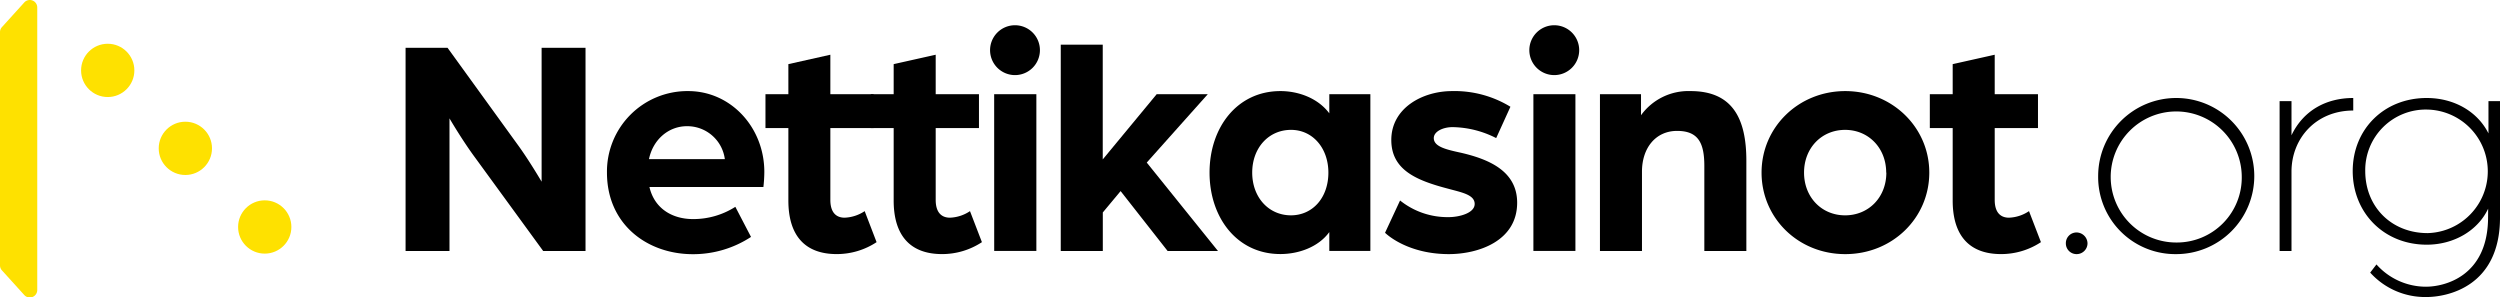
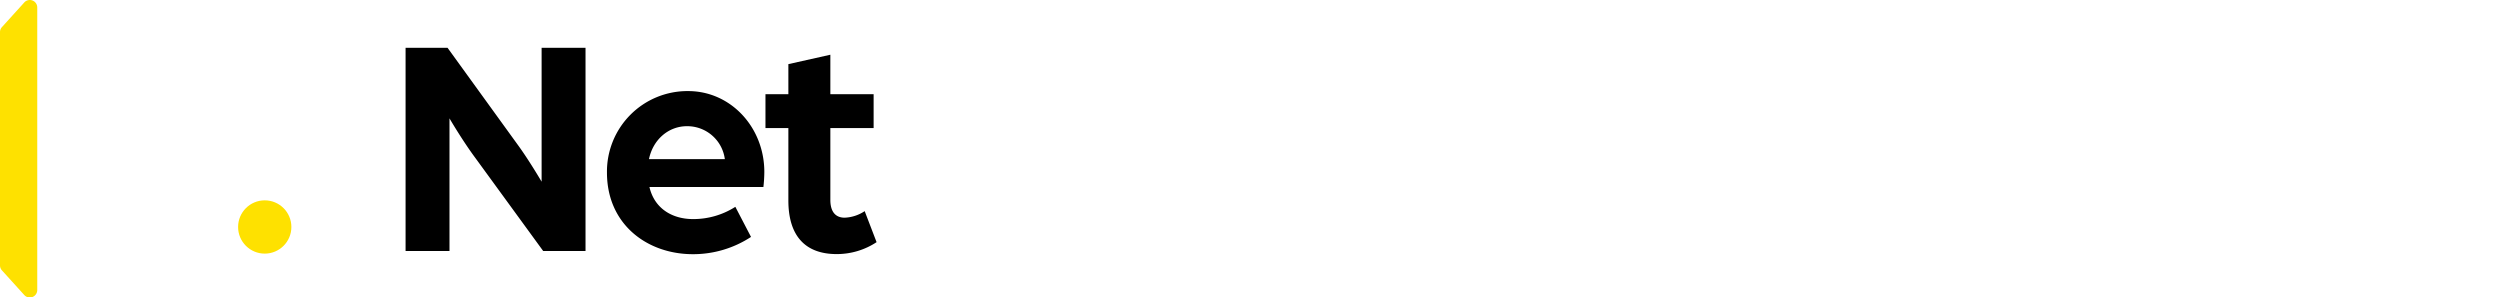
<svg xmlns="http://www.w3.org/2000/svg" height="83.536" width="702.02" version="1.1" data-name="Layer 1" id="Layer_1">
  <defs id="defs4">
    <style id="style2">.cls-1{fill:#000}.cls-2{fill:#fee100}</style>
  </defs>
  <path id="path6" d="M113.89 13.428h11.79l19.63 27.12c3.17 4.31 6.78 10.47 6.78 10.47v-37.59h12.33v57.05h-11.89l-19-26.06c-3.79-5.11-7.31-11.18-7.31-11.18v37.24h-12.33zm56.55 35.04a22.6 22.6 0 0122.8-22.89c12 0 21.39 10.21 21.39 22.71a39.61 39.61 0 01-.26 4.23h-32c1.41 6.07 6.43 9 12.24 9a21.86 21.86 0 0011.88-3.44l4.4 8.45a29.63 29.63 0 01-16.37 4.85c-12.81-.02-24.08-8.39-24.08-22.91zm33.1-3.79a10.63 10.63 0 00-10.65-9.24c-5.11 0-9.51 3.7-10.65 9.24zm17.84 11.62v-20.33h-6.43v-9.51h6.43v-8.45l11.79-2.64v11.09h12.15v9.51h-12.15v20.16c0 3.78 1.85 5 4 5a10.89 10.89 0 005.64-1.84l3.34 8.71a20.28 20.28 0 01-11.18 3.35c-8.84.01-13.59-5.1-13.59-15.05z" class="cls-1" />
-   <path id="path8" d="M250.95 56.298v-20.33h-6.42v-9.51h6.42v-8.45l11.8-2.64v11.09h12.15v9.51h-12.15v20.16c0 3.78 1.85 5 4 5a10.8 10.8 0 005.63-1.84l3.35 8.71a20.28 20.28 0 01-11.18 3.35c-8.84.01-13.6-5.1-13.6-15.05zm27.07-42.16a7 7 0 117 6.95 7 7 0 01-7-6.95zm1.15 12.32h11.85v44h-11.84zm18.7-13.91h11.79v32.22l15.14-18.31h14.35l-17.13 19.19 20 24.83h-14.14l-13.2-16.82-5 6v10.83h-11.81z" class="cls-1" />
-   <path id="path10" d="M339.65 48.468c0-12.68 7.75-22.89 19.9-22.89 5.1 0 10.56 2 13.73 6.25v-5.37h11.53v44h-11.53v-5.29c-3.08 4.23-8.63 6.17-13.73 6.17-12.15.02-19.9-10.2-19.9-22.87zm33.37 0c0-6.87-4.4-12-10.48-12-6.34 0-10.91 5.1-10.91 12s4.57 12 10.91 12c6.08-.03 10.48-4.96 10.48-12zm15.91 16.9l4.22-9.07a21.29 21.29 0 0013.73 4.67c2.73 0 7.22-1.06 7.22-3.7s-3.78-3.26-7.57-4.31c-8.71-2.29-15.84-5.2-15.84-13.65 0-9 8.8-13.73 17.07-13.73a30.06 30.06 0 0116.38 4.4l-4 8.8a27.7 27.7 0 00-12.24-3.08c-2.73 0-5.28 1.24-5.28 3.08 0 2.47 3.7 3.26 7.74 4.14 7.49 1.76 15.67 5 15.67 14 0 10.83-11 14.44-19.19 14.44-9.38 0-15.45-3.7-17.91-5.99zm40.52-51.23a7 7 0 117 6.95 7 7 0 01-7-6.95zm1.14 12.32h11.8v44h-11.8zm18.69 0h11.53v5.9a16.43 16.43 0 0113.91-6.78c11.62 0 15.67 7.48 15.67 19.54v25.36h-11.8v-23.86c0-6.43-1.67-9.86-7.65-9.86s-9.86 4.75-9.86 11.44v22.28h-11.8zm45.38 22.01c0-12.77 10.39-22.89 23.5-22.89s23.6 10.12 23.6 22.89c0 12.77-10.39 22.89-23.6 22.89s-23.5-10.13-23.5-22.89zm35 0c0-6.87-4.93-12-11.54-12-6.61 0-11.53 5.1-11.53 12s4.93 12 11.53 12 11.58-5.05 11.58-12zm18.67 7.83v-20.33h-6.42v-9.51h6.42v-8.45l11.8-2.64v11.09h12.15v9.51h-12.15v20.16c0 3.78 1.85 5 4 5a10.8 10.8 0 005.63-1.84l3.35 8.71a20.28 20.28 0 01-11.18 3.35c-8.84.01-13.6-5.1-13.6-15.05zm31.78 12.06a3 3 0 013-3.08 3.12 3.12 0 013.08 3.08 3.05 3.05 0 01-3.08 3 3 3 0 01-3-3zm9.07-18.92a21.92 21.92 0 1121.92 21.92 21.65 21.65 0 01-21.92-21.92zm40.32 0a18.4 18.4 0 10-18.4 18.66 18.23 18.23 0 0018.4-18.66zm10.63-21.04h3.34v9.59c3.34-7 9.77-10.47 17.34-10.47v3.52c-10.47 0-17.34 7.83-17.34 17.16v22.28h-3.34zm58.56 30.19c-2.82 6.07-9.51 10.12-17.25 10.12-12.06 0-20.78-9-20.78-20.68s8.72-20.51 20.78-20.51c7.66 0 14.26 3.78 17.34 9.94v-9.06h3.24v32.66c0 19.45-14.79 22.35-20.69 22.35a20.79 20.79 0 01-15.76-6.86l1.76-2.29a18.6 18.6 0 0013.91 6.25c5.11 0 17.43-2.82 17.43-19.54zm-17.08-27.82a17 17 0 00-17.43 17.26c0 10 7.31 17.43 17.52 17.43a17.35 17.35 0 00-.09-34.69z" class="cls-1" />
  <path id="path12" d="M6.82 82.848l-6.27-6.92a2.07 2.07 0 01-.55-1.4V9.008a2.07 2.07 0 01.55-1.4L6.82.688a2.09 2.09 0 013.64 1.41v79.34a2.09 2.09 0 01-3.64 1.41z" class="cls-2" />
-   <circle id="circle14" r="7.48" cy="19.768" cx="30.25" class="cls-2" />
-   <circle id="circle16" r="7.48" cy="41.658" cx="52.05" class="cls-2" />
  <circle id="circle18" r="7.48" cy="63.738" cx="74.34" class="cls-2" />
</svg>